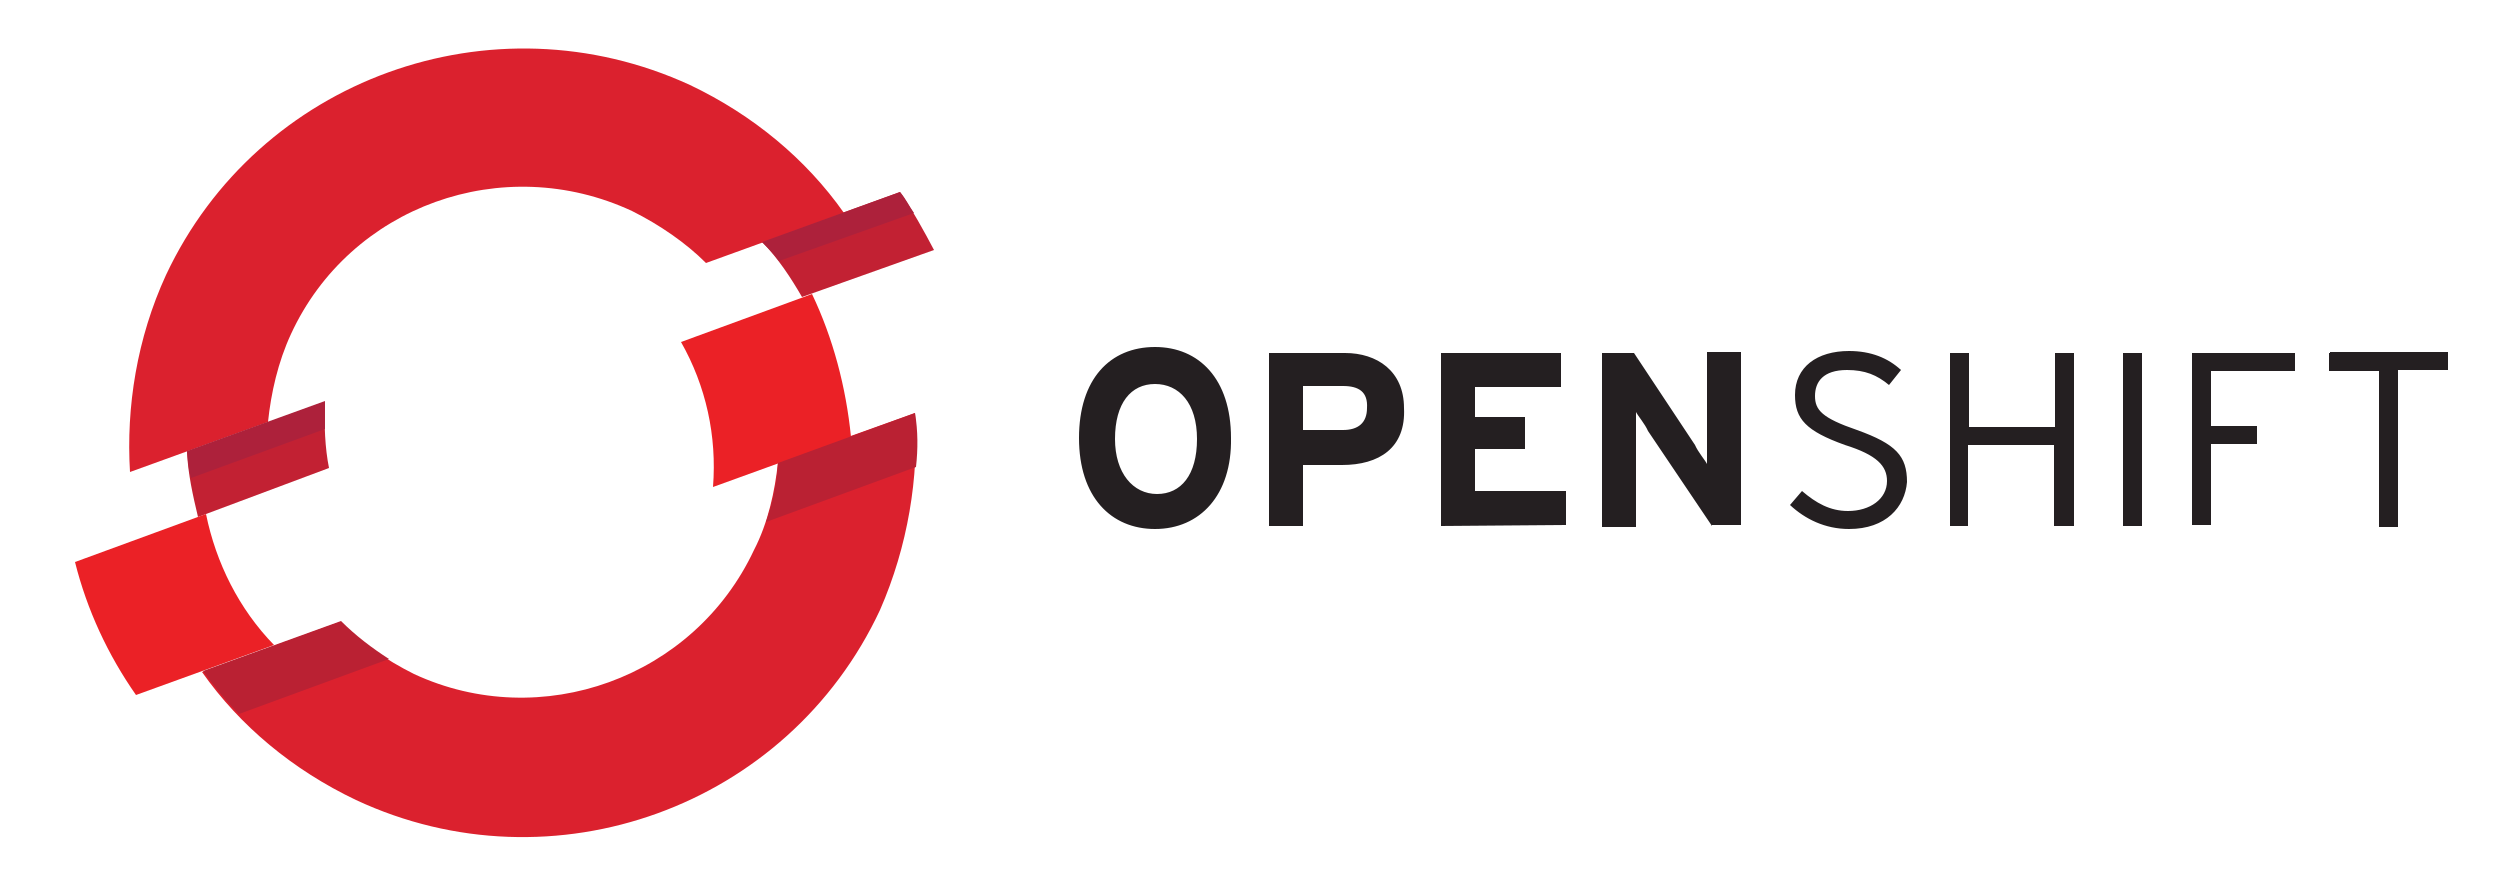
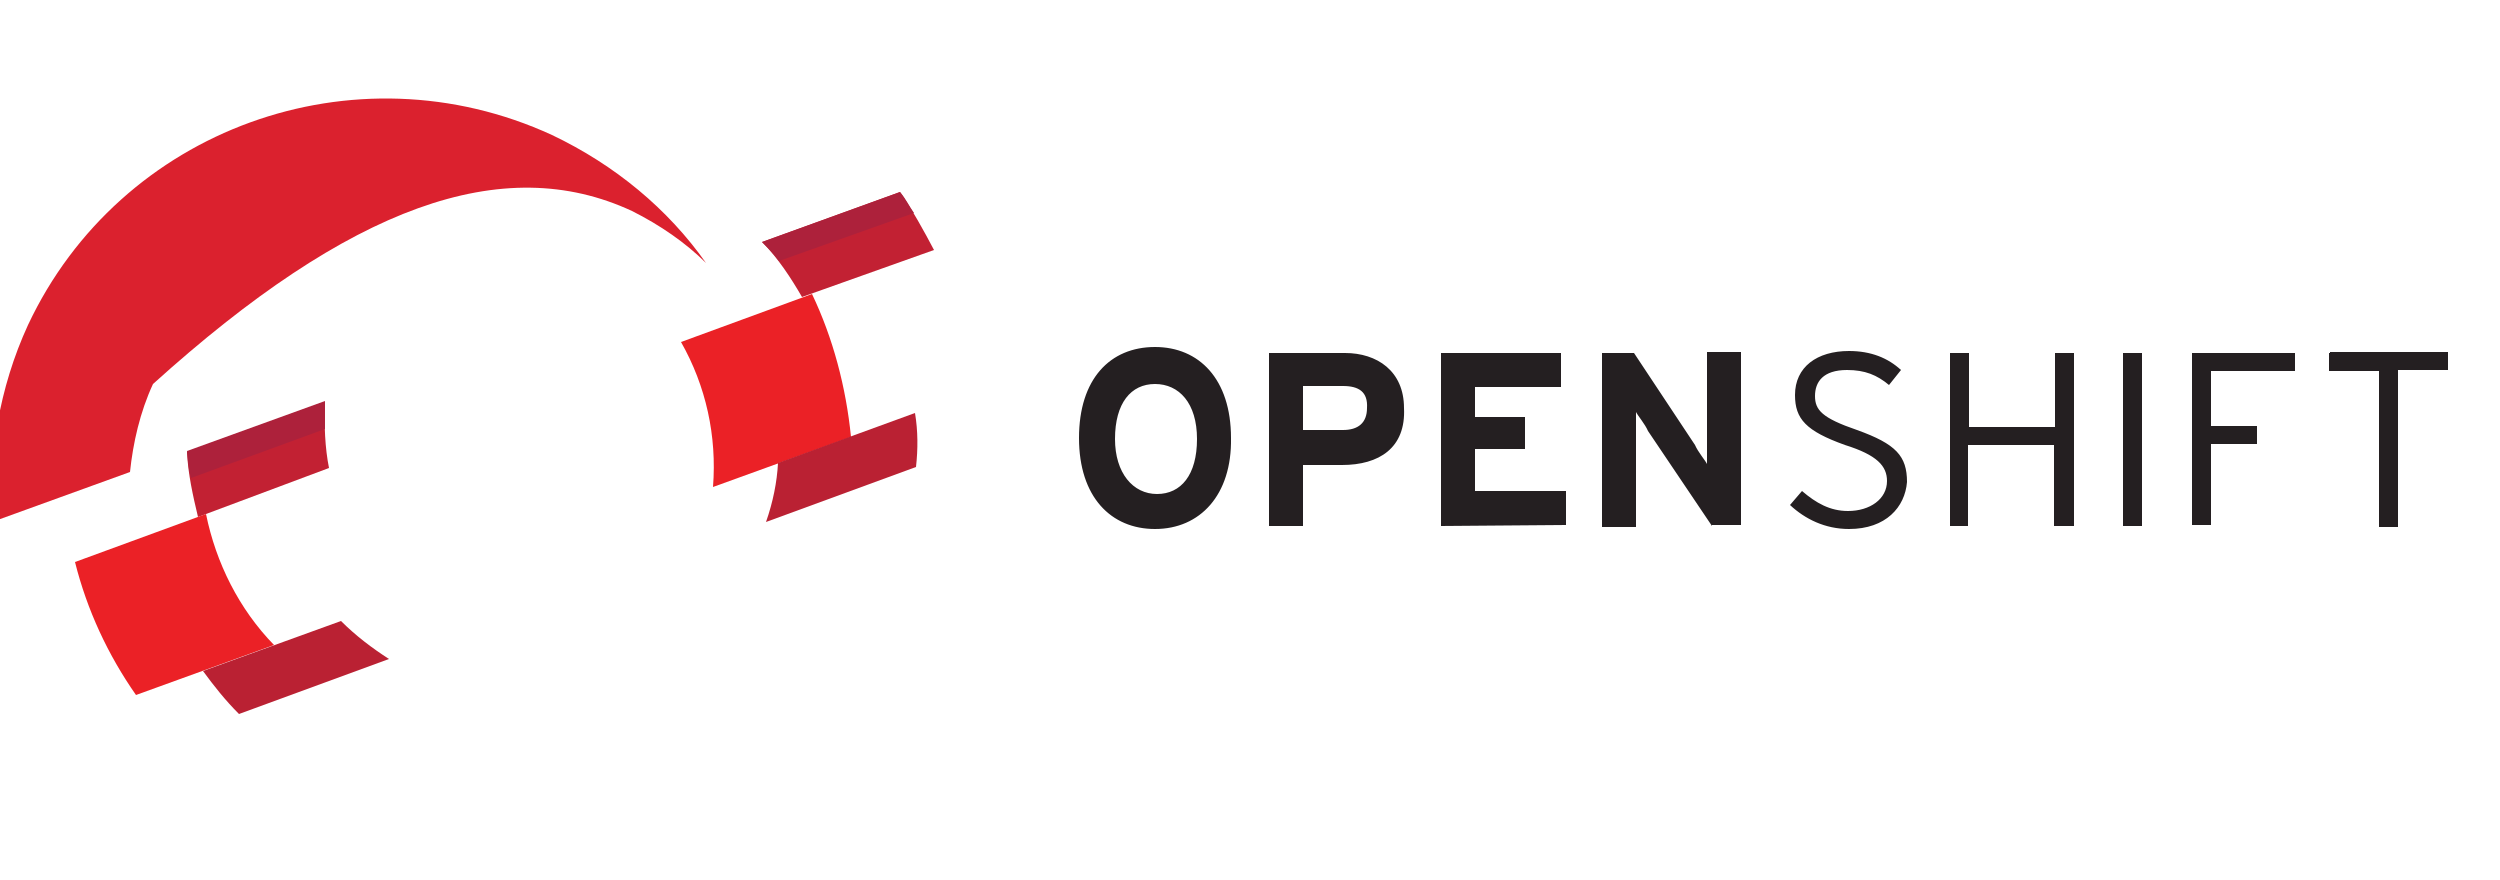
<svg xmlns="http://www.w3.org/2000/svg" version="1.1" id="Ebene_1" x="0px" y="0px" width="250px" height="88px" viewBox="0 0 250 88" style="enable-background:new 0 0 250 88;" xml:space="preserve">
  <style type="text/css">
	.st0{fill:#C22133;}
	.st1{fill:#DB212E;}
	.st2{fill:#EB2126;}
	.st3{fill:#AD213B;}
	.st4{fill:#BA2133;}
	.st5{fill:#241F21;}
</style>
  <path id="path44560" class="st0" d="M93.4,25c-1-1.9-2.1-3.9-3.4-5.8l-13.8,5c1.6,1.6,2.9,3.6,4,5.5L93.4,25z M32.5,40.2l-13.8,5  c0.1,2.2,0.6,4.4,1.1,6.5l13.1-4.9C32.5,44.8,32.4,42.5,32.5,40.2" />
-   <path id="path44564" class="st1" d="M63.2,21.1c2.8,1.4,5.4,3.2,7.4,5.2l13.8-5c-3.8-5.4-9.1-9.8-15.4-12.8  c-19.8-9.1-43.2-0.6-52.4,19c-2.9,6.3-4,13.2-3.6,19.7l13.8-5c0.3-2.9,1-6,2.3-8.8C35,20.6,50.3,15.1,63.2,21.1" />
-   <path id="path44572" class="st1" d="M77.8,46.2c-0.3,2.9-1,6.1-2.4,8.8c-6,12.8-21.3,18.3-34,12.4C38.6,66,36,64.2,34,62.2l-13.8,5  C24,72.6,29.3,77,35.6,80c19.7,9.2,43.2,0.7,52.4-19c2.8-6.4,3.9-13.3,3.5-19.7L77.8,46.2L77.8,46.2z" />
+   <path id="path44564" class="st1" d="M63.2,21.1c2.8,1.4,5.4,3.2,7.4,5.2c-3.8-5.4-9.1-9.8-15.4-12.8  c-19.8-9.1-43.2-0.6-52.4,19c-2.9,6.3-4,13.2-3.6,19.7l13.8-5c0.3-2.9,1-6,2.3-8.8C35,20.6,50.3,15.1,63.2,21.1" />
  <path id="path44576" class="st2" d="M81.2,29.4l-13.1,4.8c2.5,4.4,3.6,9.4,3.2,14.5l13.8-5C84.6,38.7,83.3,33.8,81.2,29.4   M20.6,51.4L7.5,56.2c1.2,4.8,3.3,9.3,6.1,13.3l13.8-5C23.9,60.9,21.6,56.3,20.6,51.4" />
  <path id="path44584" class="st3" d="M91.4,21.3c-0.5-0.7-0.8-1.4-1.4-2.1l-13.8,5c0.6,0.6,1.2,1.2,1.7,1.9L91.4,21.3z M32.5,42.9  c0-1,0-1.8,0-2.8l-13.8,5c0.1,0.8,0.1,1.7,0.4,2.7L32.5,42.9L32.5,42.9z" />
  <path id="path44588" class="st4" d="M91.5,41.3l-13.7,5c-0.1,1.9-0.5,3.9-1.2,5.9l15-5.5C91.8,44.9,91.8,43.1,91.5,41.3 M20.3,67.1  c1.1,1.5,2.2,2.9,3.6,4.3l15-5.5c-1.7-1.1-3.3-2.3-4.8-3.8L20.3,67.1z" />
  <path id="path44622" class="st5" d="M232.9,35.3v1.8h5v15.6h1.9V37h5v-1.8h-11.8V35.3z M221.1,37v5.6h4.6v1.8h-4.6v8.1h-1.9V35.3  h10.3v1.8h-8.4V37z M212.3,35.3h1.9v17.3h-1.9V35.3z M205.4,52.6v-8.1h-8.6v8.1H195V35.3h1.9v7.4h8.6v-7.4h1.9v17.3h-1.9V52.6z   M184.9,52.9c-2.4,0-4.4-1-5.9-2.4l1.2-1.4c1.4,1.2,2.8,2,4.6,2c2.2,0,3.9-1.2,3.9-3c0-1.5-1-2.6-4.2-3.6c-3.9-1.4-5-2.6-5-5  c0-2.8,2.2-4.4,5.4-4.4c2.2,0,3.9,0.7,5.2,1.9l-1.2,1.5c-1.2-1-2.4-1.5-4.2-1.5c-2.4,0-3.2,1.2-3.2,2.6c0,1.4,0.7,2.2,4.2,3.4  c3.9,1.4,5,2.6,5,5.2C190.5,50.7,188.6,52.9,184.9,52.9 M171.2,52.6l-6.4-9.5c-0.3-0.7-1-1.5-1.2-1.9c0,0.7,0,2.8,0,3.9v7.6h-3.4  V35.3h3.2l6.1,9.2c0.3,0.7,1,1.5,1.2,1.9c0-0.7,0-2.8,0-3.9v-7.3h3.4v17.3H171.2L171.2,52.6z M144.1,52.6V35.3h12v3.4h-8.6v3h5v3.2  h-5v4.2h9.1v3.4L144.1,52.6L144.1,52.6z M134.2,46.5h-3.9v6.1h-3.4V35.3h7.6c3.2,0,5.9,1.8,5.9,5.5  C140.6,44.8,137.9,46.5,134.2,46.5 M134.3,38.6h-4v4.4h4c1.5,0,2.4-0.7,2.4-2.2C136.8,39.2,135.9,38.6,134.3,38.6 M115.5,52.9  c-4.4,0-7.6-3.2-7.6-9.1s3.1-9.1,7.6-9.1c4.4,0,7.6,3.2,7.6,9.1C123.2,49.5,120,52.9,115.5,52.9 M115.5,38.4c-2.4,0-4,1.9-4,5.5  c0,3.4,1.8,5.5,4.2,5.5s4-1.9,4-5.5S117.9,38.4,115.5,38.4" />
</svg>